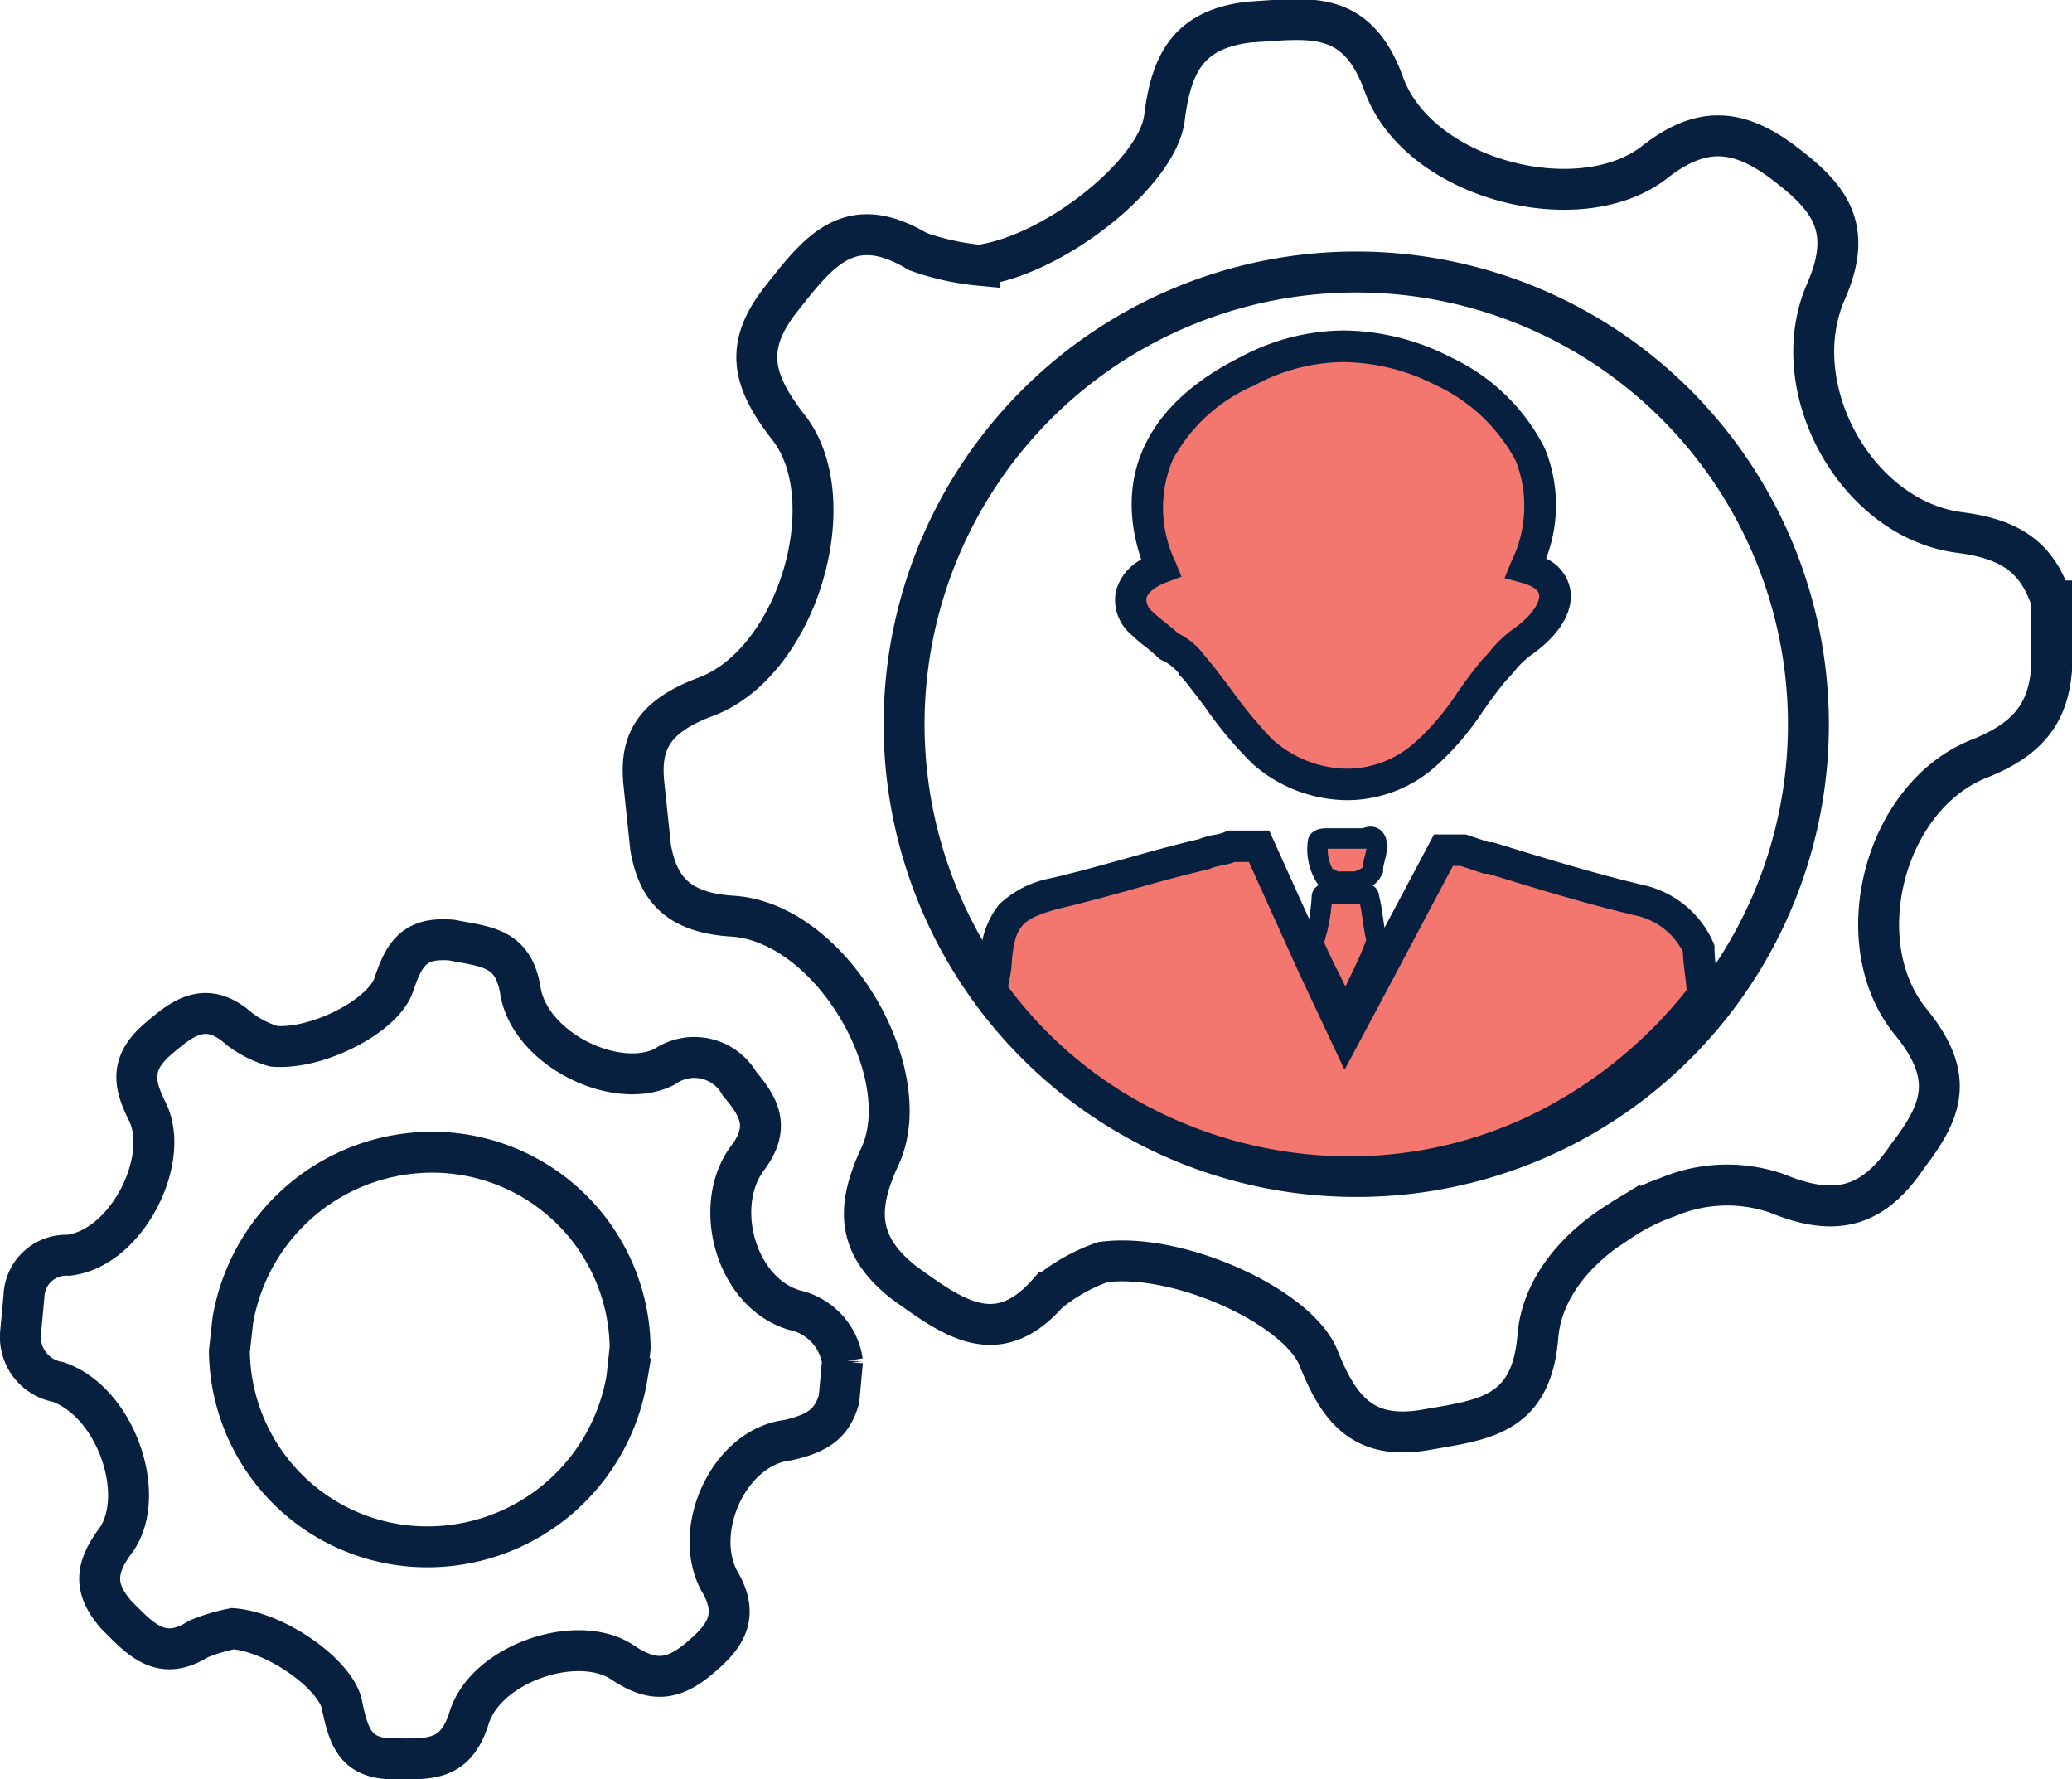
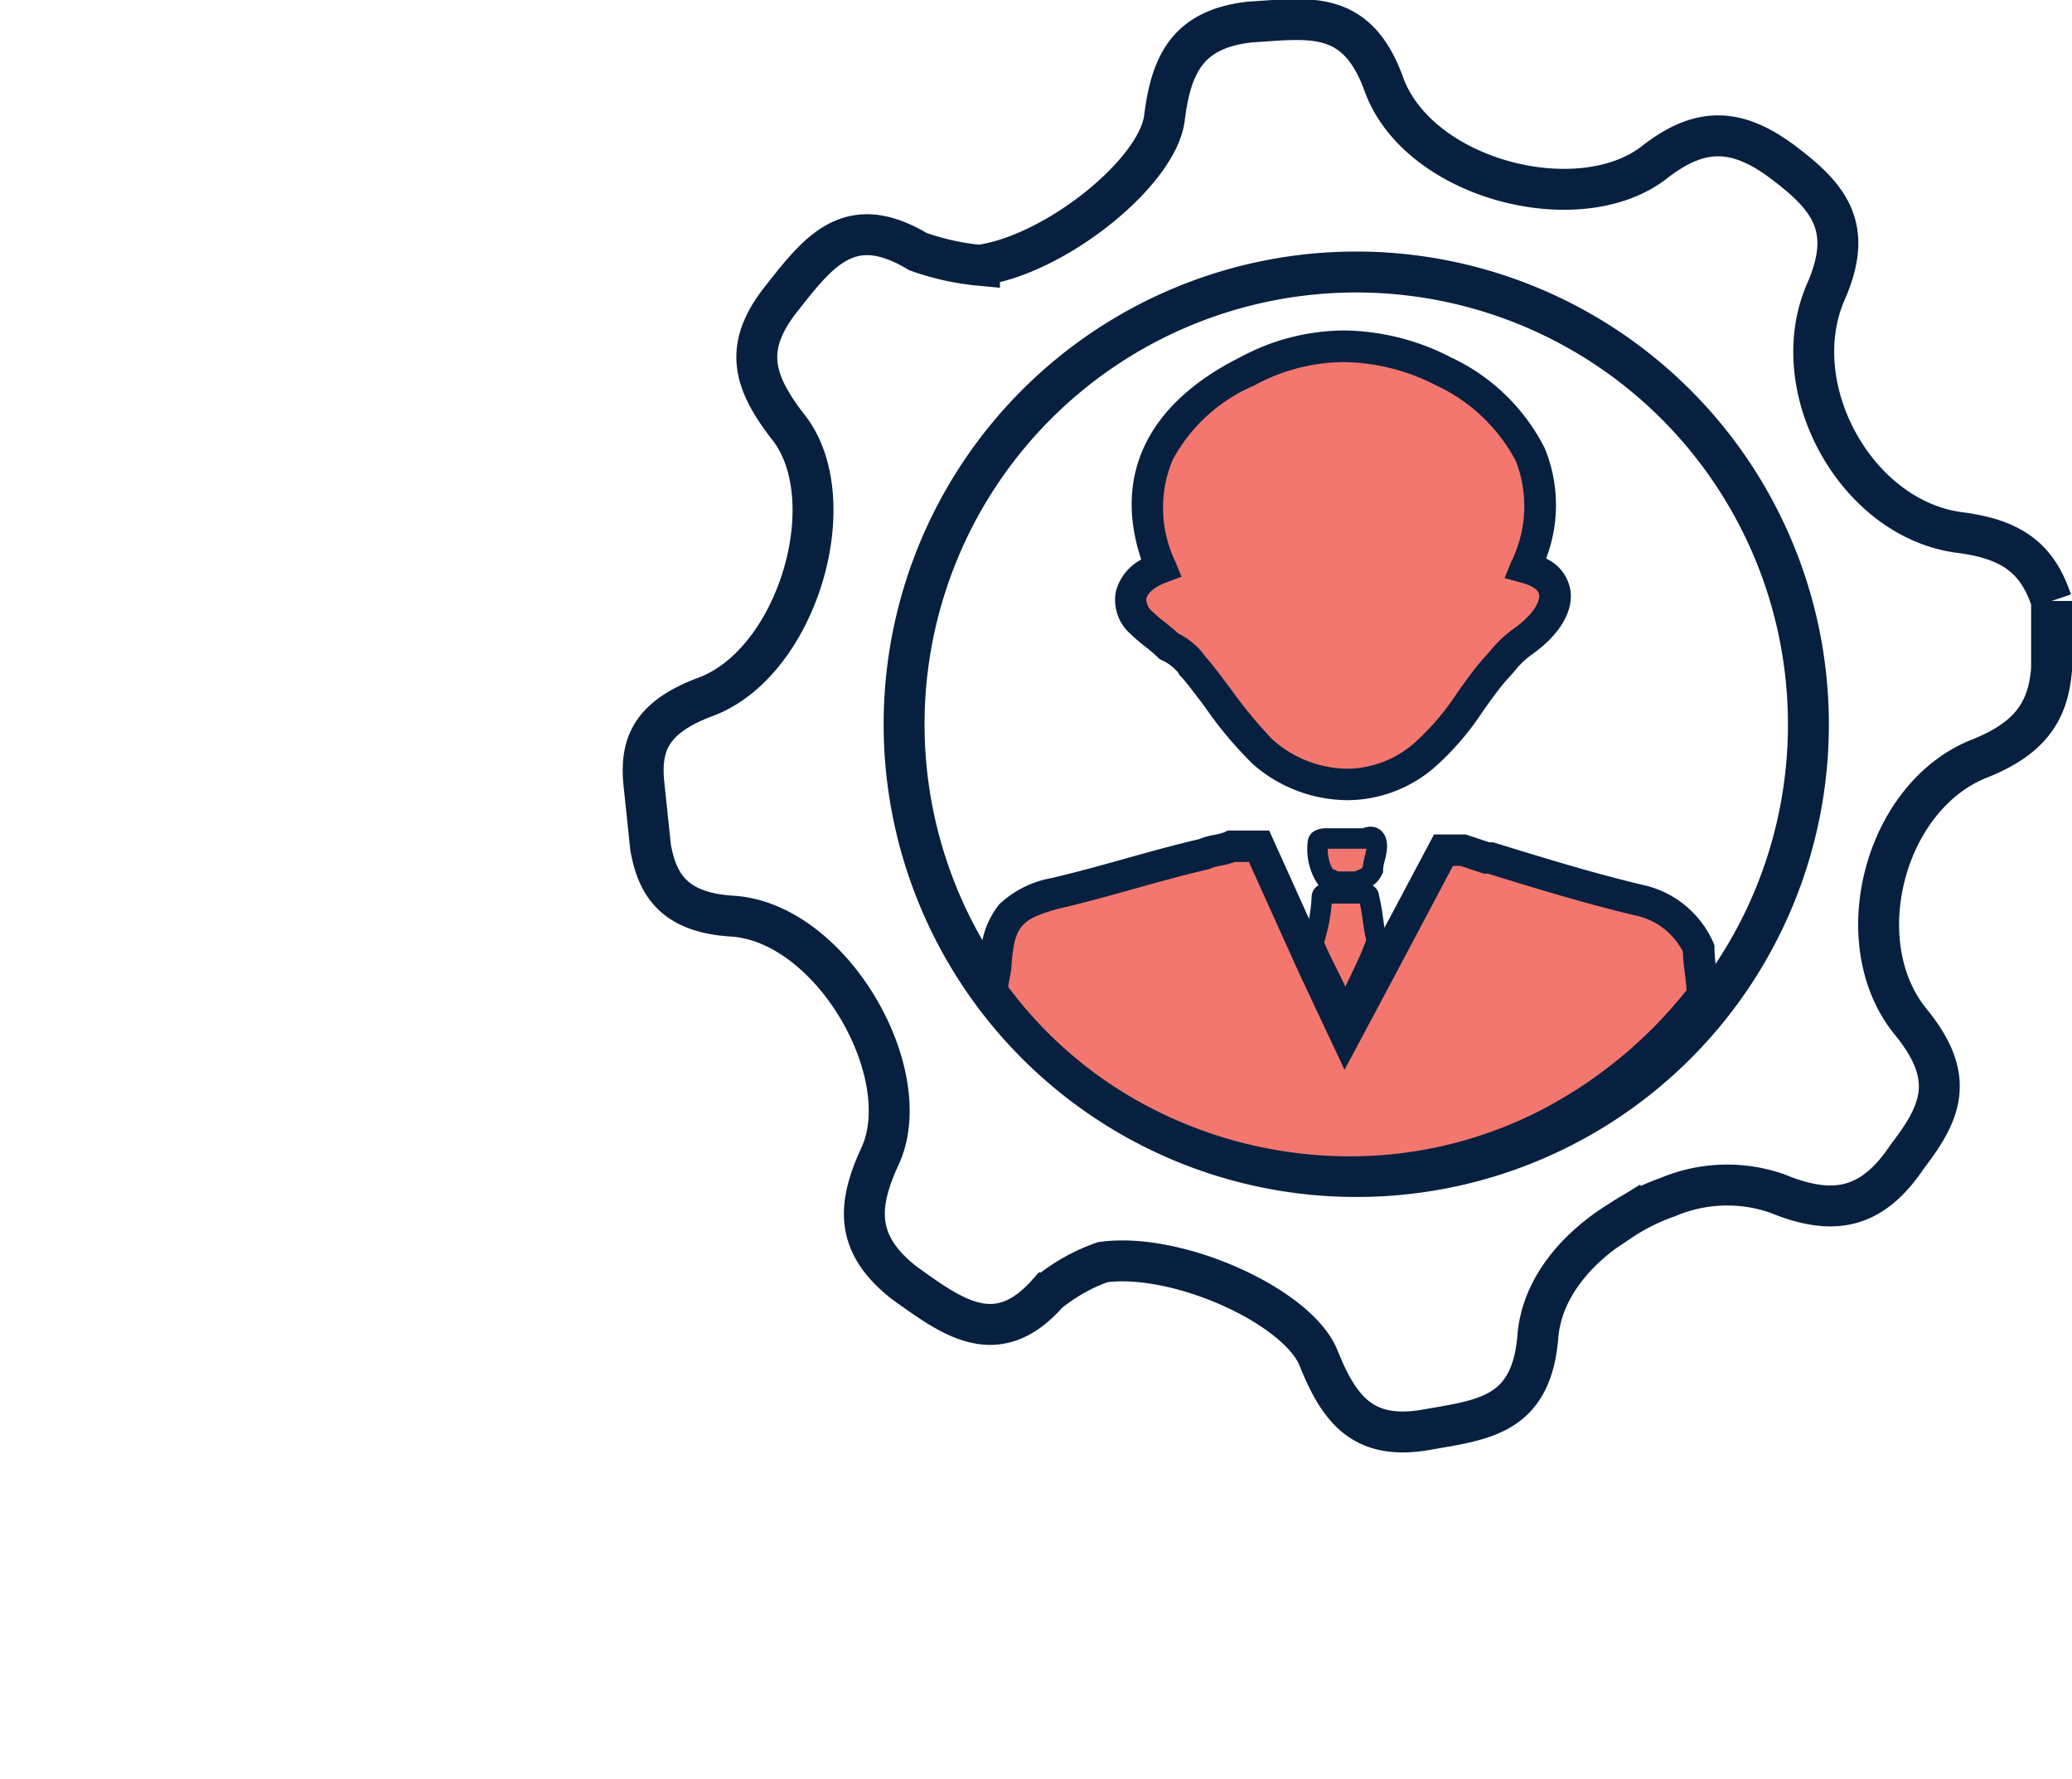
<svg xmlns="http://www.w3.org/2000/svg" width="101.274" height="86.953" viewBox="0 0 101.274 86.953">
  <g id="Construction_Service" transform="translate(-1.2 -5.074)">
-     <path id="Path_1495" data-name="Path 1495" d="M40.035,50.989c-2.846-.837-4.018-5.022-2.344-7.366,1.172-1.507.67-2.511-.335-3.683a2.548,2.548,0,0,0-3.683-.837c-2.344,1.172-6.529-.837-7.031-3.683-.335-2.176-1.674-2.176-3.348-2.511-1.842-.167-2.344.67-2.846,2.176s-3.683,3.181-5.859,3.013a5.167,5.167,0,0,1-1.674-.837c-1.674-1.507-2.846-.5-4.018.5-1.339,1.172-1.172,2.176-.5,3.516,1.172,2.344-1,6.7-3.85,7.031a2.07,2.07,0,0,0-2.176,2.009L2.2,52.161A2.234,2.234,0,0,0,4.042,54.5c2.846,1,4.353,5.525,2.846,7.7-1,1.339-1.172,2.344,0,3.683,1.172,1.172,2.176,2.344,4.018,1.172a9.021,9.021,0,0,1,1.674-.5c2.176.167,5.19,2.344,5.357,3.85.335,1.507.67,2.511,2.511,2.511,1.674,0,3.013.167,3.683-2.009.837-2.679,5.357-4.185,7.533-2.679,1.507,1,2.511.837,3.85-.335,1.172-1,1.842-2.009.837-3.683-1.339-2.511.5-6.529,3.348-6.864,1.507-.335,2.176-.837,2.511-2.009l.167-1.842A3.018,3.018,0,0,0,40.035,50.989Zm-8.2,3.348a9.886,9.886,0,0,1-10.379,8.2A9.672,9.672,0,0,1,12.412,53l.167-1.507a9.886,9.886,0,0,1,10.379-8.2A9.672,9.672,0,0,1,32,52.83Z" transform="translate(0 18.106)" fill="none" stroke="#07203f" stroke-width="2" />
-     <path id="Path_1497" data-name="Path 1497" d="M89.217,34.441c-.67-2.009-1.842-3.013-4.52-3.348-5.022-.67-8.538-7.031-6.529-11.719,1.339-3.013.335-4.52-1.842-6.194-2.344-1.842-4.185-2.009-6.529-.167-3.683,2.846-11.551.837-13.225-3.85-1.339-3.683-3.683-3.181-6.529-3.013-3.013.335-3.85,2.009-4.185,4.687s-5.357,6.7-9.04,7.2a12.426,12.426,0,0,1-3.013-.67c-3.348-2.009-4.855,0-6.7,2.344s-1.339,4.018.335,6.194c2.846,3.516.5,11.551-4.018,13.225-2.679,1-3.181,2.344-3.013,4.185l.335,3.181c.335,1.842,1.172,3.181,4.018,3.348,4.855.335,9.04,7.7,7.2,11.719-1.172,2.511-1.172,4.353,1.172,6.194,2.344,1.674,4.52,3.348,7.031.5a8.839,8.839,0,0,1,2.679-1.507c3.683-.5,9.542,2.176,10.547,4.687s2.176,4.018,5.19,3.516c2.846-.5,5.19-.67,5.525-4.52.167-2.344,1.841-4.353,4.018-5.692a10.228,10.228,0,0,1,2.344-1.172,7.44,7.44,0,0,1,5.357-.167c2.846,1.172,4.687.67,6.362-1.841,1.674-2.176,2.344-3.85.167-6.529-3.181-3.85-1.339-11.049,3.348-12.891,2.511-1,3.348-2.344,3.516-4.353V34.441ZM55.233,62.566a22.1,22.1,0,1,1,22.1-22.1A22.077,22.077,0,0,1,55.233,62.566Z" transform="translate(12.257)" fill="none" stroke="#07203f" stroke-width="2" />
+     <path id="Path_1497" data-name="Path 1497" d="M89.217,34.441c-.67-2.009-1.842-3.013-4.52-3.348-5.022-.67-8.538-7.031-6.529-11.719,1.339-3.013.335-4.52-1.842-6.194-2.344-1.842-4.185-2.009-6.529-.167-3.683,2.846-11.551.837-13.225-3.85-1.339-3.683-3.683-3.181-6.529-3.013-3.013.335-3.85,2.009-4.185,4.687s-5.357,6.7-9.04,7.2a12.426,12.426,0,0,1-3.013-.67c-3.348-2.009-4.855,0-6.7,2.344s-1.339,4.018.335,6.194c2.846,3.516.5,11.551-4.018,13.225-2.679,1-3.181,2.344-3.013,4.185l.335,3.181c.335,1.842,1.172,3.181,4.018,3.348,4.855.335,9.04,7.7,7.2,11.719-1.172,2.511-1.172,4.353,1.172,6.194,2.344,1.674,4.52,3.348,7.031.5a8.839,8.839,0,0,1,2.679-1.507c3.683-.5,9.542,2.176,10.547,4.687s2.176,4.018,5.19,3.516c2.846-.5,5.19-.67,5.525-4.52.167-2.344,1.841-4.353,4.018-5.692a10.228,10.228,0,0,1,2.344-1.172,7.44,7.44,0,0,1,5.357-.167c2.846,1.172,4.687.67,6.362-1.841,1.674-2.176,2.344-3.85.167-6.529-3.181-3.85-1.339-11.049,3.348-12.891,2.511-1,3.348-2.344,3.516-4.353V34.441M55.233,62.566a22.1,22.1,0,1,1,22.1-22.1A22.077,22.077,0,0,1,55.233,62.566Z" transform="translate(12.257)" fill="none" stroke="#07203f" stroke-width="2" />
    <g id="Group_965" data-name="Group 965" transform="translate(48.927 21.223)">
      <path id="Path_1498" data-name="Path 1498" d="M64.043,43.783c-2.494-.575-4.988-1.343-7.481-2.11H56.37l-1.151-.384H54.26L51,47.427,49.465,50.3,47.93,47.044,45.244,41.1H43.9c-.384.192-.959.192-1.343.384-2.494.575-4.8,1.343-7.289,1.918-2.11.575-2.686,1.151-2.877,3.261,0,.575-.192.959-.192,1.535a21.525,21.525,0,0,0,17.456,8.824,21.8,21.8,0,0,0,17.265-8.632c0-.767-.192-1.535-.192-2.3a4.14,4.14,0,0,0-2.686-2.3ZM58.1,31.122a8.864,8.864,0,0,0-1.343,1.343c-1.151,1.343-1.918,2.877-3.261,4.028a5.917,5.917,0,0,1-8.057,0c-.767-.575-2.877-3.645-3.453-4.22a2.82,2.82,0,0,0-1.151-.959c-.384-.384-.959-.767-1.343-1.151-.959-.959-.575-2.11.959-2.686-1.726-4.22,0-7.481,4.22-9.591a10.013,10.013,0,0,1,9.591,0c4.22,2.3,5.755,5.371,4.028,9.591C60.4,28.053,60.015,29.779,58.1,31.122Z" transform="translate(-31.43 -15.892)" fill="#f3776e" />
      <path id="Path_1498_-_Outline" data-name="Path 1498 - Outline" d="M49.676,57.808a22.706,22.706,0,0,1-10.3-2.482,21.763,21.763,0,0,1-7.781-6.664l-.143-.2v-.247a4.436,4.436,0,0,1,.111-.918,3.051,3.051,0,0,0,.081-.616v-.035l0-.035a4.263,4.263,0,0,1,.914-2.651,4.99,4.99,0,0,1,2.528-1.283l.029-.007c1.23-.284,2.44-.623,3.61-.95s2.365-.662,3.6-.95a3.754,3.754,0,0,1,.771-.215,2.356,2.356,0,0,0,.478-.126l.162-.081h2.021l2.888,6.394.879,1.867.813-1.524,3.478-6.546h1.547l1.151.384H56.7l.111.034c2.44.751,4.961,1.527,7.428,2.1l.05.011.048.018a4.9,4.9,0,0,1,3.13,2.737l.055.138V46.1a8.666,8.666,0,0,0,.09,1.056,9.946,9.946,0,0,1,.1,1.246v.264l-.162.208a23.633,23.633,0,0,1-7.736,6.47A21.882,21.882,0,0,1,49.676,57.808ZM33,47.984a20.251,20.251,0,0,0,7.072,5.971,21.16,21.16,0,0,0,9.6,2.313,20.357,20.357,0,0,0,9.43-2.288,22.06,22.06,0,0,0,7.057-5.831c-.015-.257-.048-.522-.082-.8-.044-.35-.089-.711-.1-1.085a3.393,3.393,0,0,0-2.142-1.725c-2.467-.572-4.959-1.336-7.373-2.079h-.2l-1.151-.384h-.372L51.7,47.808,49.441,52.04l-2.193-4.66-2.481-5.494h-.688a4.211,4.211,0,0,1-.678.177,2.357,2.357,0,0,0-.478.126l-.082.041-.089.021c-1.23.284-2.44.623-3.61.95s-2.405.673-3.664.964c-1.828.5-2.137.84-2.3,2.552a4.52,4.52,0,0,1-.111.881C33.043,47.734,33.018,47.858,33,47.984Zm16.553-9.119a7.077,7.077,0,0,1-4.582-1.752,19.023,19.023,0,0,1-2.367-2.822c-.471-.622-.959-1.265-1.148-1.455l-.088-.088-.056-.112a2.267,2.267,0,0,0-.807-.615l-.112-.056-.088-.088a7.761,7.761,0,0,0-.608-.519,8.95,8.95,0,0,1-.735-.632,2.209,2.209,0,0,1-.7-2.05,2.472,2.472,0,0,1,1.242-1.57c-1.381-4.132.315-7.623,4.834-9.885a10.8,10.8,0,0,1,5.078-1.309,11.616,11.616,0,0,1,5.209,1.305l.024.013a9.758,9.758,0,0,1,4.58,4.442,7.313,7.313,0,0,1,.064,5.384,2.093,2.093,0,0,1,1.179,1.5c.185,1.064-.512,2.238-1.914,3.219l-.014.01a4.328,4.328,0,0,0-.817.8c-.125.144-.253.293-.387.429-.408.478-.779,1-1.138,1.506a13.648,13.648,0,0,1-2.179,2.576A6.544,6.544,0,0,1,49.556,38.865Zm-6.93-7.033c.254.276.636.777,1.207,1.53A22.385,22.385,0,0,0,45.917,35.9l.035.028a5.563,5.563,0,0,0,3.6,1.4,5.031,5.031,0,0,0,3.436-1.38l.019-.017a12.245,12.245,0,0,0,1.936-2.307c.384-.541.782-1.1,1.242-1.638l.04-.043c.1-.1.214-.231.332-.369a5.7,5.7,0,0,1,1.12-1.065c.96-.674,1.333-1.347,1.273-1.689s-.613-.514-.849-.578l-.839-.229.329-.805a6.1,6.1,0,0,0,.224-4.914,8.42,8.42,0,0,0-3.9-3.7,10.089,10.089,0,0,0-4.509-1.137,9.277,9.277,0,0,0-4.366,1.135l-.016.008a8.167,8.167,0,0,0-3.986,3.639,6.067,6.067,0,0,0,.134,4.972l.3.734-.742.278c-.645.242-.926.564-.974.785a.768.768,0,0,0,.288.635,7.762,7.762,0,0,0,.608.519c.219.175.445.356.646.546A3.609,3.609,0,0,1,42.627,31.832Z" transform="translate(-31.45 -15.912)" fill="#07203f" />
      <path id="Path_1499" data-name="Path 1499" d="M43.469,34.224h0c-.384,1.151-.959,2.11-1.343,3.069a.188.188,0,0,1-.192.192c-.192,0-.192,0-.192-.192-.384-.959-.959-1.918-1.343-2.877v-.192a8.158,8.158,0,0,0,.384-2.11c0-.192.192-.192.384-.192H42.7c.192,0,.384,0,.384.192.192.767.192,1.343.384,2.11Zm0-4.6c0,.384-.192.767-.192,1.151-.192.384-.384.384-.767.575h-.959c-.192,0-.384-.192-.575-.192a2.579,2.579,0,0,1-.384-1.726c0-.192.384-.192.384-.192h1.918C43.277,29.044,43.469,29.236,43.469,29.62Z" transform="translate(-23.901 -4.415)" fill="#f3776e" stroke="#07203f" stroke-width="1" />
    </g>
  </g>
</svg>